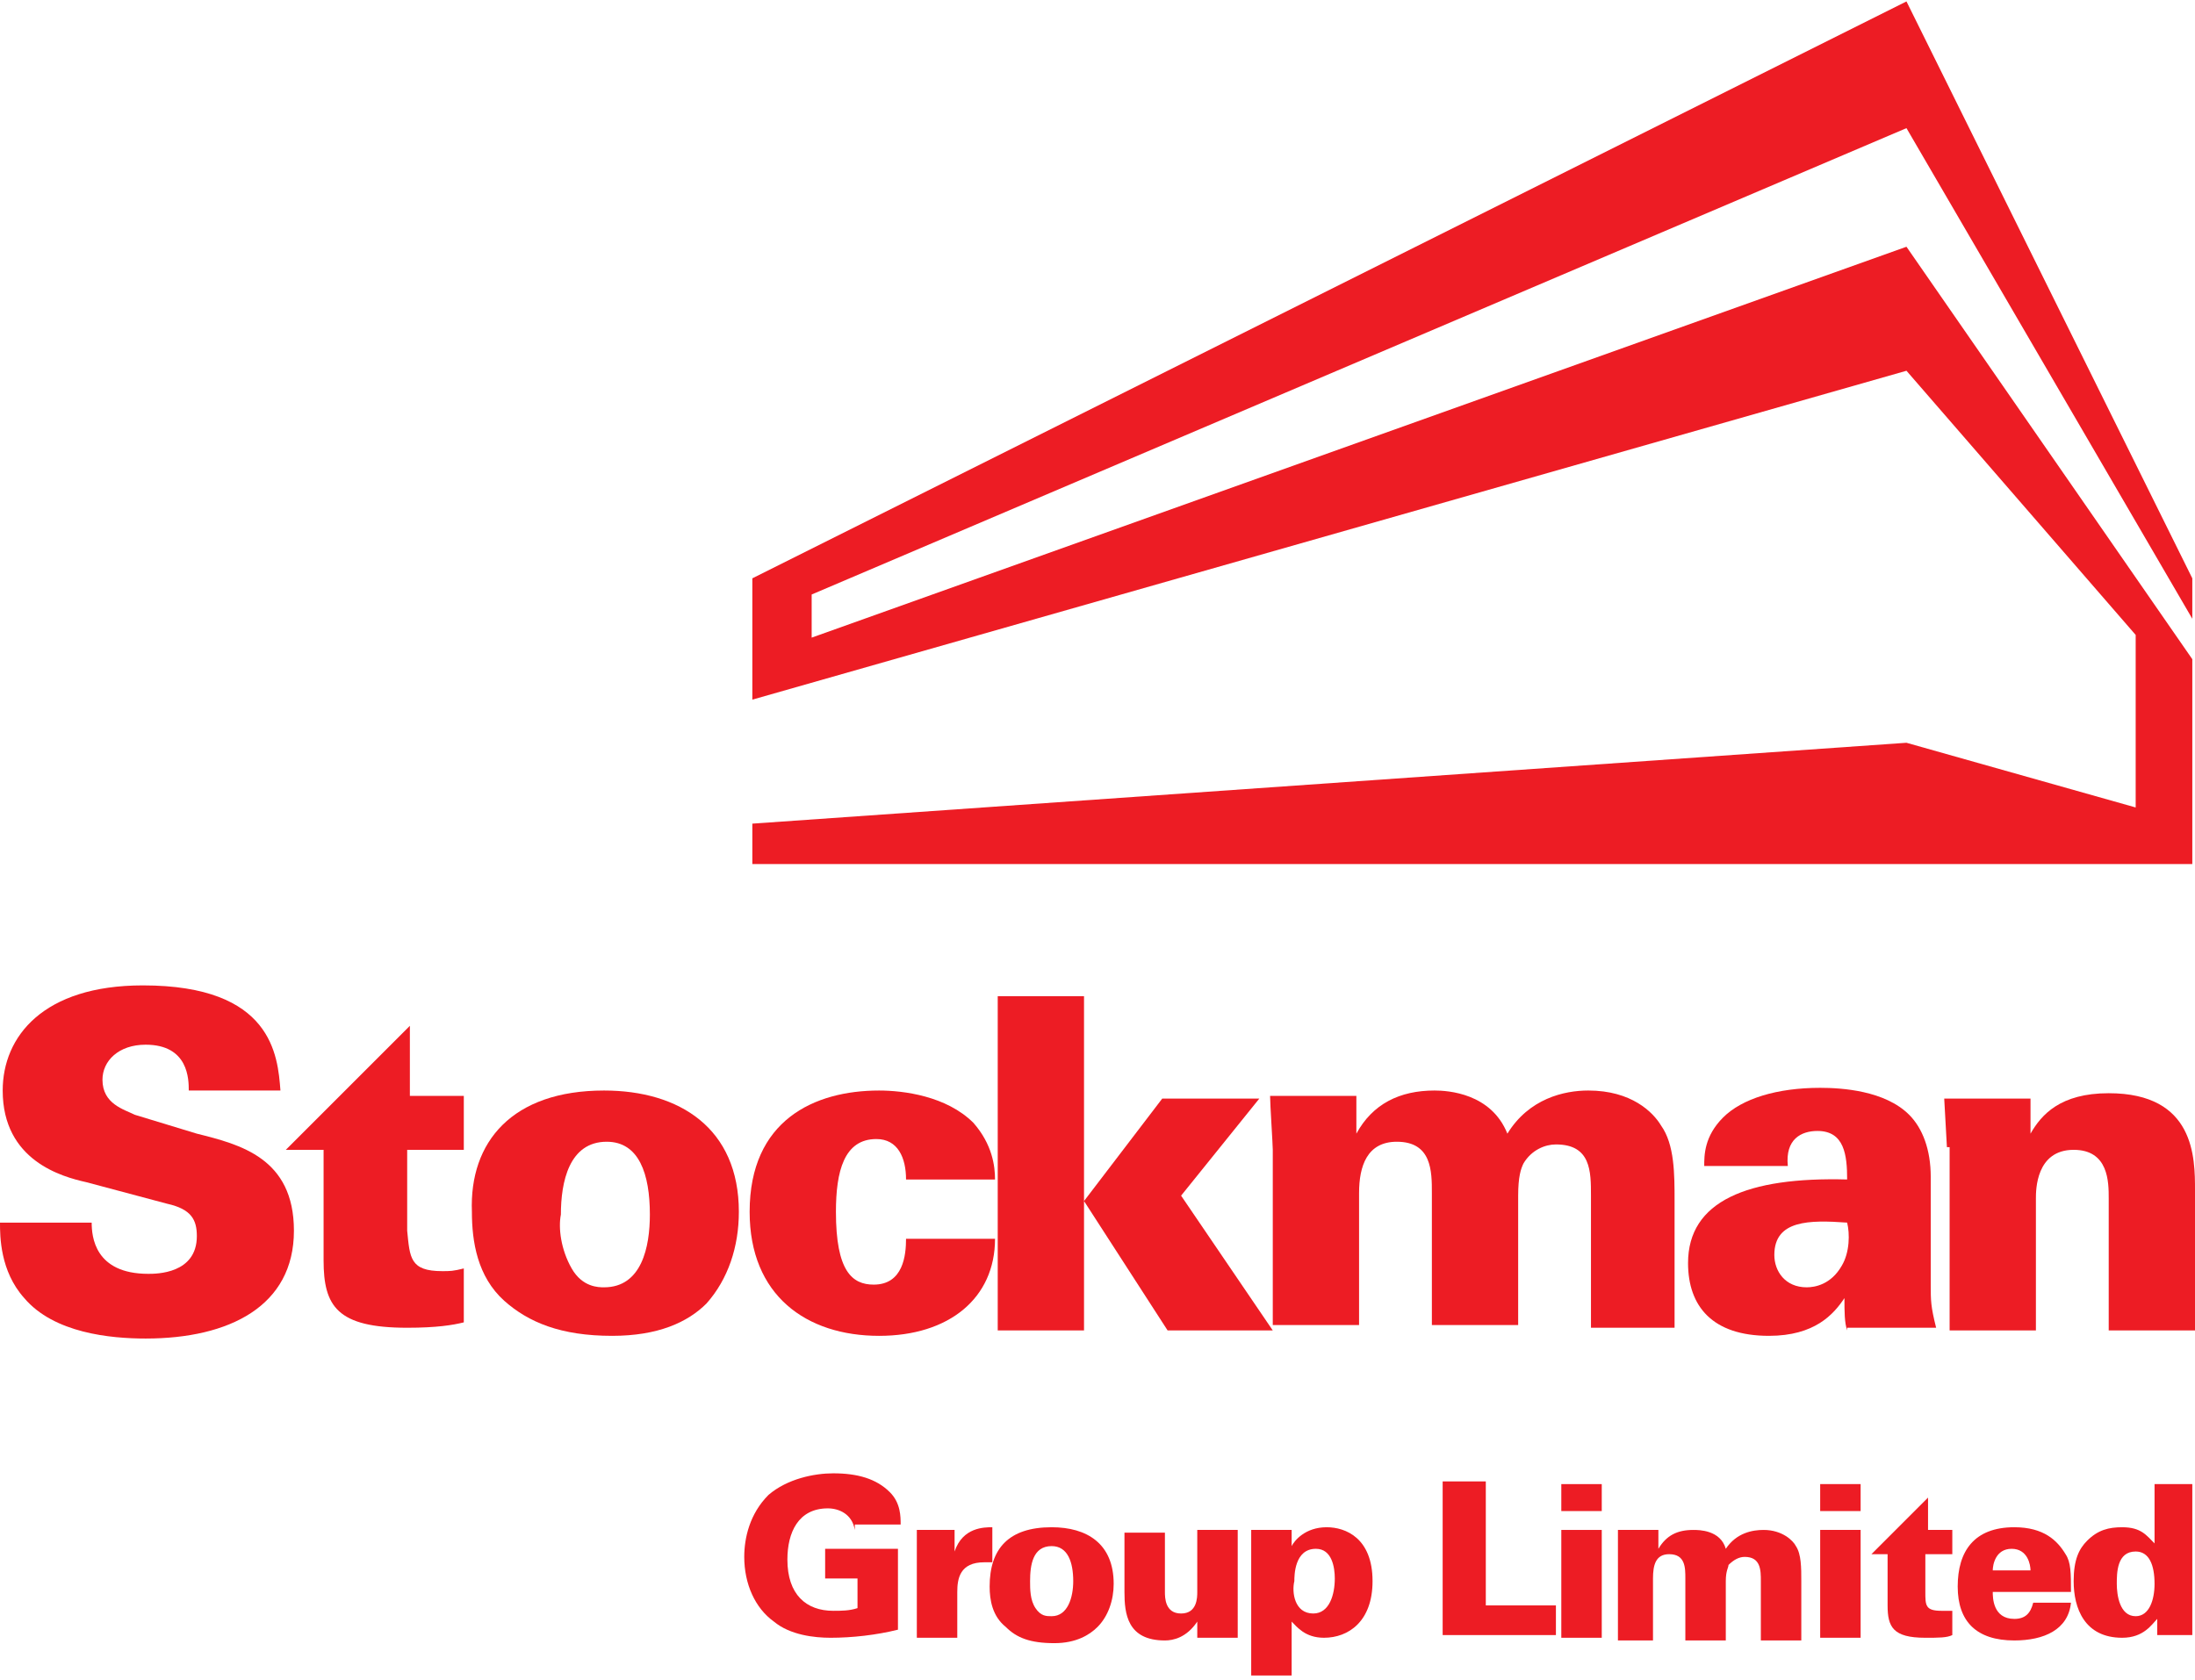
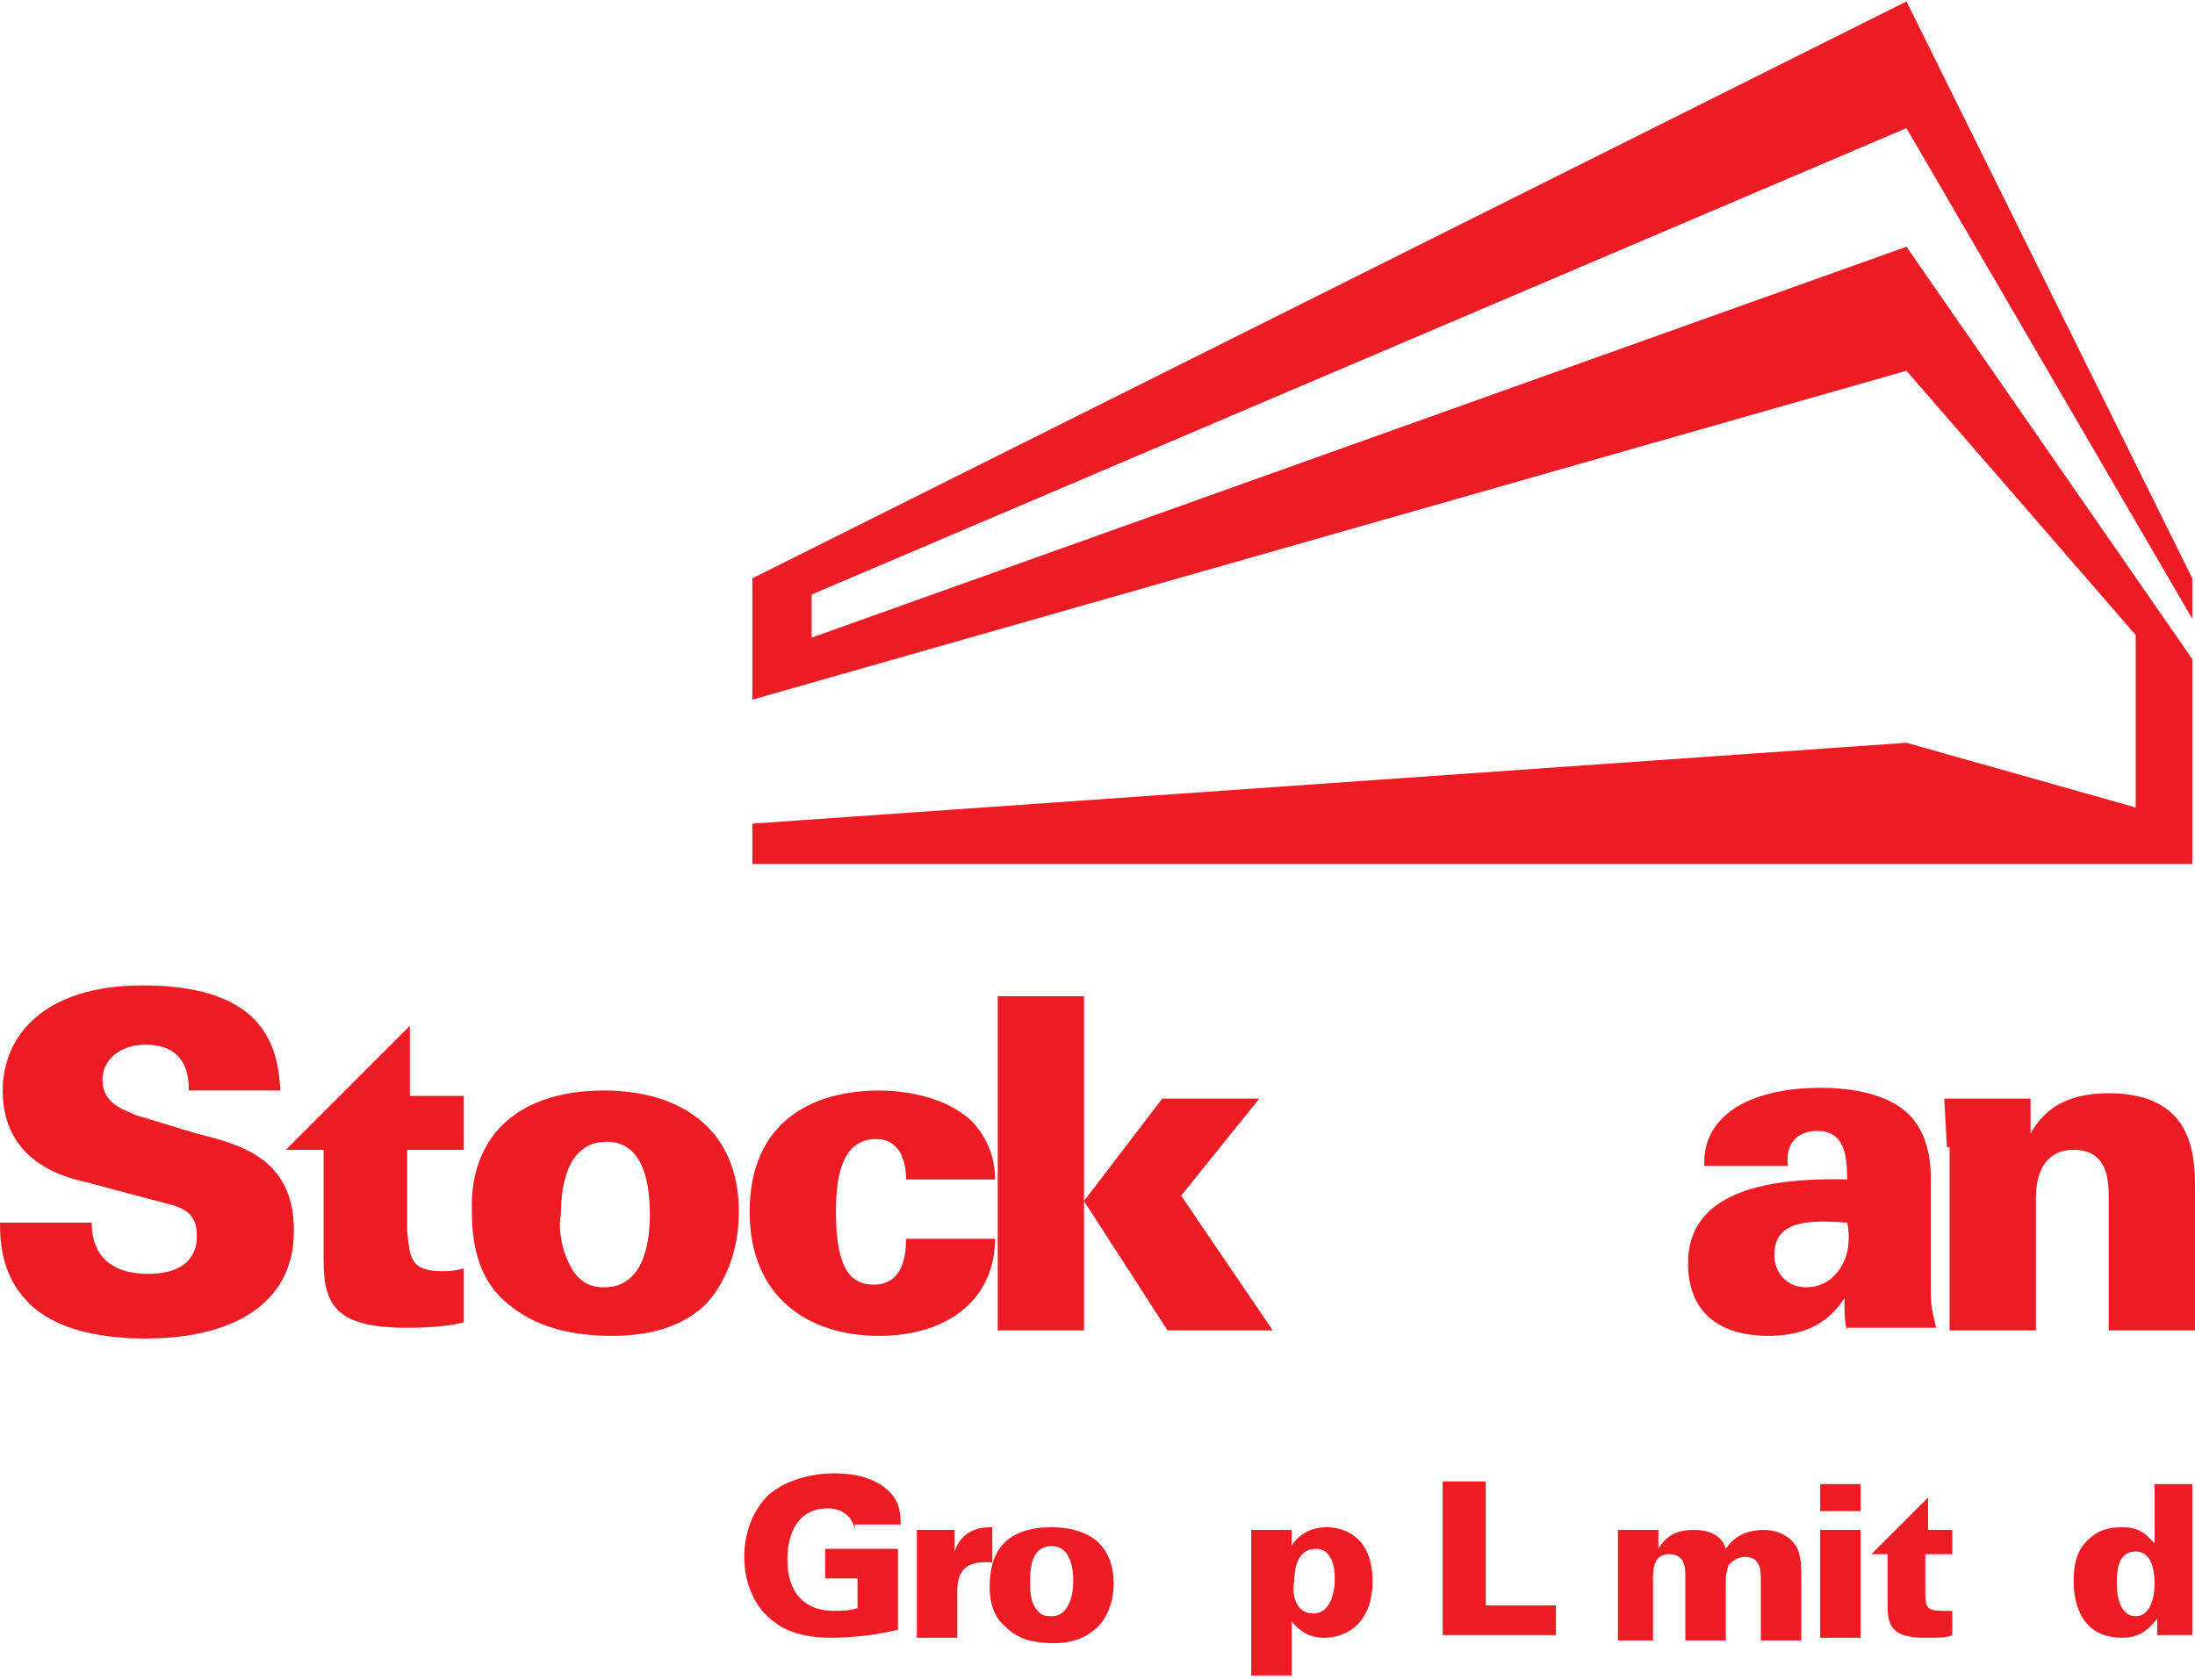
<svg xmlns="http://www.w3.org/2000/svg" xml:space="preserve" style="enable-background:new 0 0 81.4 62.2;" height="62" width="81" viewBox="0 0 81.4 62.2" y="0px" x="0px" id="Layer_1" version="1.1">
  <defs id="defs59" />
  <style id="style3" type="text/css">
	.st0{fill:#ED1C24;}
</style>
  <g id="g5">
    <g id="g7">
      <path id="path9" d="M3.4,45.3c0,0.5,0.1,1.9,2.1,1.9c0.3,0,1.8,0,1.8-1.4c0-0.6-0.2-1-1.1-1.2l-3-0.8c-0.9-0.2-3.1-0.8-3.1-3.4    c0-2,1.5-3.9,5.2-3.9c4.8,0,5,2.6,5.1,3.9H7c0-0.4,0-1.7-1.6-1.7c-1,0-1.6,0.6-1.6,1.3c0,0.9,0.8,1.1,1.2,1.3L7.3,42    c1.6,0.4,3.6,0.9,3.6,3.6c0,2.8-2.4,4-5.5,4c-1.3,0-3.4-0.2-4.5-1.5C0,47.1,0,45.8,0,45.3H3.4z" class="st0" />
      <path id="path11" d="M22.4,40.4c2.8,0,5,1.4,5,4.5c0,1.3-0.4,2.5-1.2,3.4c-0.7,0.7-1.8,1.2-3.5,1.2c-1.9,0-3.1-0.5-4-1.3    c-1-0.9-1.2-2.2-1.2-3.3C17.4,42.3,19,40.4,22.4,40.4z M21.2,47c0.4,0.7,1,0.7,1.2,0.7c1.4,0,1.7-1.5,1.7-2.7    c0-1.5-0.4-2.7-1.6-2.7c-1.4,0-1.7,1.5-1.7,2.7C20.7,45.5,20.8,46.3,21.2,47z" class="st0" />
      <path id="path13" d="M33.6,43.7c0-0.8-0.3-1.5-1.1-1.5c-1.2,0-1.5,1.2-1.5,2.7c0,2.2,0.6,2.7,1.4,2.7c1.1,0,1.2-1.1,1.2-1.7h3.3    c0,2.2-1.7,3.6-4.3,3.6c-2.7,0-4.8-1.5-4.8-4.6c0-3.4,2.4-4.5,4.8-4.5c0.9,0,2.5,0.2,3.5,1.2c0.7,0.8,0.8,1.6,0.8,2.1H33.6z" class="st0" />
      <path id="path15" d="M37,36.9h3.2v7.6l2.9-3.8h3.6l-2.9,3.6l3.4,5h-3.9l-3.1-4.8v4.8H37V36.9z" class="st0" />
-       <path id="path17" d="M47.2,42.6c0-0.2-0.1-1.7-0.1-2h3.2l0,1.4c0.6-1.1,1.6-1.6,2.9-1.6c0.5,0,2.1,0.1,2.7,1.6    c0.8-1.3,2.1-1.6,3-1.6c1.6,0,2.4,0.8,2.7,1.3c0.5,0.7,0.5,1.8,0.5,2.8v4.7H59v-4.9c0-0.9,0-1.9-1.3-1.9c-0.4,0-0.9,0.2-1.2,0.7    c-0.1,0.2-0.2,0.5-0.2,1.2v4.8h-3.2v-4.9c0-0.8,0-1.9-1.3-1.9c-1.1,0-1.4,0.9-1.4,1.9v4.9h-3.2V42.6z" class="st0" />
      <path id="path19" d="M68.5,49.3c-0.1-0.3-0.1-0.7-0.1-1.2c-0.4,0.6-1.1,1.4-2.8,1.4c-2.1,0-3-1.1-3-2.7c0-2.3,2.2-3.2,5.9-3.1    c0-0.9-0.1-1.8-1.1-1.8c-0.6,0-1.2,0.3-1.1,1.3h-3.1c0-0.4,0-1.1,0.7-1.8c0.7-0.7,2-1.1,3.6-1.1c0.8,0,2.4,0.1,3.3,1    c0.5,0.5,0.8,1.3,0.8,2.3v4c0,0.6,0,0.8,0.2,1.6H68.5z M65.8,46.5c0,0.6,0.4,1.2,1.2,1.2c0.3,0,0.9-0.1,1.3-0.8    c0.3-0.5,0.3-1.2,0.2-1.6C67.1,45.2,65.8,45.2,65.8,46.5z" class="st0" />
      <path id="path21" d="M72.2,42.5l-0.1-1.8h3.2l0,1.3c0.4-0.7,1.1-1.5,2.9-1.5c3.2,0,3.2,2.4,3.2,3.6v5.2h-3.2v-4.9    c0-0.6,0-1.8-1.3-1.8c-1.4,0-1.4,1.5-1.4,1.8v4.9h-3.2V42.5z" class="st0" />
      <g id="g23">
        <path id="path25" d="M17.2,42.7v-2.1h-2v-2.6l0,0l-4.6,4.6H12v4.1c0,1.7,0.5,2.5,3.1,2.5c1.1,0,1.7-0.1,2.1-0.2v-2     c-0.4,0.1-0.5,0.1-0.8,0.1c-1.2,0-1.2-0.5-1.3-1.5v-3H17.2z" class="st0" />
      </g>
    </g>
    <g id="g27">
      <path id="path29" d="M31.7,56.7c-0.1-0.6-0.6-0.8-1-0.8c-1.1,0-1.5,0.9-1.5,1.9c0,1.3,0.7,1.9,1.7,1.9c0.3,0,0.6,0,0.9-0.1v-1.1    h-1.2v-1.1h2.7v3c-0.8,0.2-1.7,0.3-2.5,0.3c-0.6,0-1.5-0.1-2.1-0.6c-0.7-0.5-1.1-1.4-1.1-2.4c0-0.7,0.2-1.6,0.9-2.3    c0.7-0.6,1.7-0.8,2.4-0.8c0.9,0,1.6,0.2,2.1,0.7c0.4,0.4,0.4,0.9,0.4,1.2H31.7z" class="st0" />
      <path id="path31" d="M34,57.5l0-0.8h1.4l0,0.8c0.3-0.9,1.1-0.9,1.4-0.9v1.3c-0.2,0-0.2,0-0.3,0c-0.9,0-1,0.6-1,1.1v1.7H34V57.5z" class="st0" />
      <path id="path33" d="M39,56.6c1.3,0,2.3,0.6,2.3,2.1c0,0.6-0.2,1.2-0.6,1.6c-0.3,0.3-0.8,0.6-1.6,0.6c-0.9,0-1.4-0.2-1.8-0.6    c-0.5-0.4-0.6-1-0.6-1.5C36.7,57.4,37.4,56.6,39,56.6z M38.4,59.6c0.2,0.3,0.4,0.3,0.6,0.3c0.6,0,0.8-0.7,0.8-1.3    c0-0.7-0.2-1.3-0.8-1.3c-0.7,0-0.8,0.7-0.8,1.3C38.2,58.9,38.2,59.3,38.4,59.6z" class="st0" />
-       <path id="path35" d="M43.2,56.7V59c0,0.2,0,0.8,0.6,0.8c0.6,0,0.6-0.6,0.6-0.8v-2.3h1.5V60c0,0.3,0,0.4,0,0.7h-1.5l0-0.6    c-0.4,0.6-0.9,0.7-1.2,0.7c-1.4,0-1.5-1-1.5-1.8v-2.2H43.2z" class="st0" />
      <path id="path37" d="M47.9,56.7l0,0.6c0.1-0.2,0.5-0.7,1.3-0.7c0.7,0,1.7,0.4,1.7,2c0,1.5-0.9,2.1-1.8,2.1c-0.7,0-1-0.4-1.2-0.6v2    h-1.5v-4.8c0-0.4,0-0.5,0-0.6H47.9z M48.7,59.8c0.6,0,0.8-0.7,0.8-1.3c0-0.4-0.1-1.1-0.7-1.1c-0.8,0-0.8,1-0.8,1.2    C47.9,59,48,59.8,48.7,59.8z" class="st0" />
      <path id="path39" d="M53.5,54.9h1.6v4.6h2.6v1.1h-4.2V54.9z" class="st0" />
-       <path id="path41" d="M57.9,55h1.5V56h-1.5V55z M57.9,56.7h1.5v4h-1.5V56.7z" class="st0" />
      <path id="path43" d="M60,57.6c0-0.1,0-0.8,0-0.9h1.5l0,0.7c0.3-0.5,0.7-0.7,1.3-0.7c0.2,0,1,0,1.2,0.7c0.4-0.6,1-0.7,1.4-0.7    c0.7,0,1.1,0.4,1.2,0.6c0.2,0.3,0.2,0.8,0.2,1.3v2.2h-1.5v-2.2c0-0.4,0-0.9-0.6-0.9c-0.2,0-0.4,0.1-0.6,0.3c0,0.1-0.1,0.2-0.1,0.6    v2.2h-1.5v-2.3c0-0.4,0-0.9-0.6-0.9c-0.5,0-0.6,0.4-0.6,0.9v2.3H60V57.6z" class="st0" />
      <path id="path45" d="M67.5,55H69V56h-1.5V55z M67.5,56.7H69v4h-1.5V56.7z" class="st0" />
-       <path id="path47" d="M73.9,59c0,0.2,0,1,0.8,1c0.4,0,0.6-0.2,0.7-0.6h1.4c-0.1,1-1,1.4-2.1,1.4c-1.4,0-2.1-0.7-2.1-2    c0-1.3,0.6-2.2,2.1-2.2c1.1,0,1.6,0.5,1.9,1c0.2,0.3,0.2,0.7,0.2,1.4H73.9z M75.3,58.2c0-0.2-0.1-0.8-0.7-0.8    c-0.6,0-0.7,0.6-0.7,0.8H75.3z" class="st0" />
      <path id="path49" d="M81.3,54.9v4.7c0,0.3,0,0.7,0,1H80l0-0.6c-0.2,0.2-0.5,0.7-1.3,0.7c-1.4,0-1.8-1.1-1.8-2.1    c0-0.8,0.2-1.2,0.5-1.5c0.4-0.4,0.8-0.5,1.3-0.5c0.7,0,0.9,0.3,1.2,0.6v-2.2H81.3z M79.9,58.7c0-0.7-0.2-1.2-0.7-1.2    c-0.7,0-0.7,0.8-0.7,1.2c0,0.4,0.1,1.2,0.7,1.2C79.7,59.9,79.9,59.3,79.9,58.7z" class="st0" />
      <g id="g51">
        <path id="path53" d="M72.4,57.6v-0.9h-0.9v-1.2l0,0l-2.1,2.1H70v1.9c0,0.8,0.2,1.2,1.4,1.2c0.5,0,0.8,0,1-0.1v-0.9     c-0.2,0-0.3,0-0.4,0c-0.6,0-0.6-0.2-0.6-0.7v-1.4H72.4z" class="st0" />
      </g>
    </g>
    <polygon id="polygon55" points="81.3,24.4 70.7,9.1 30.1,23.6 30.1,22 70.7,4.7 81.3,22.9 81.3,21.4 70.7,0 27.9,21.4 27.9,25.9    70.7,13.7 79.2,23.5 79.2,29.9 70.7,27.5 27.9,30.5 27.9,32 81.3,32  " class="st0" />
  </g>
</svg>